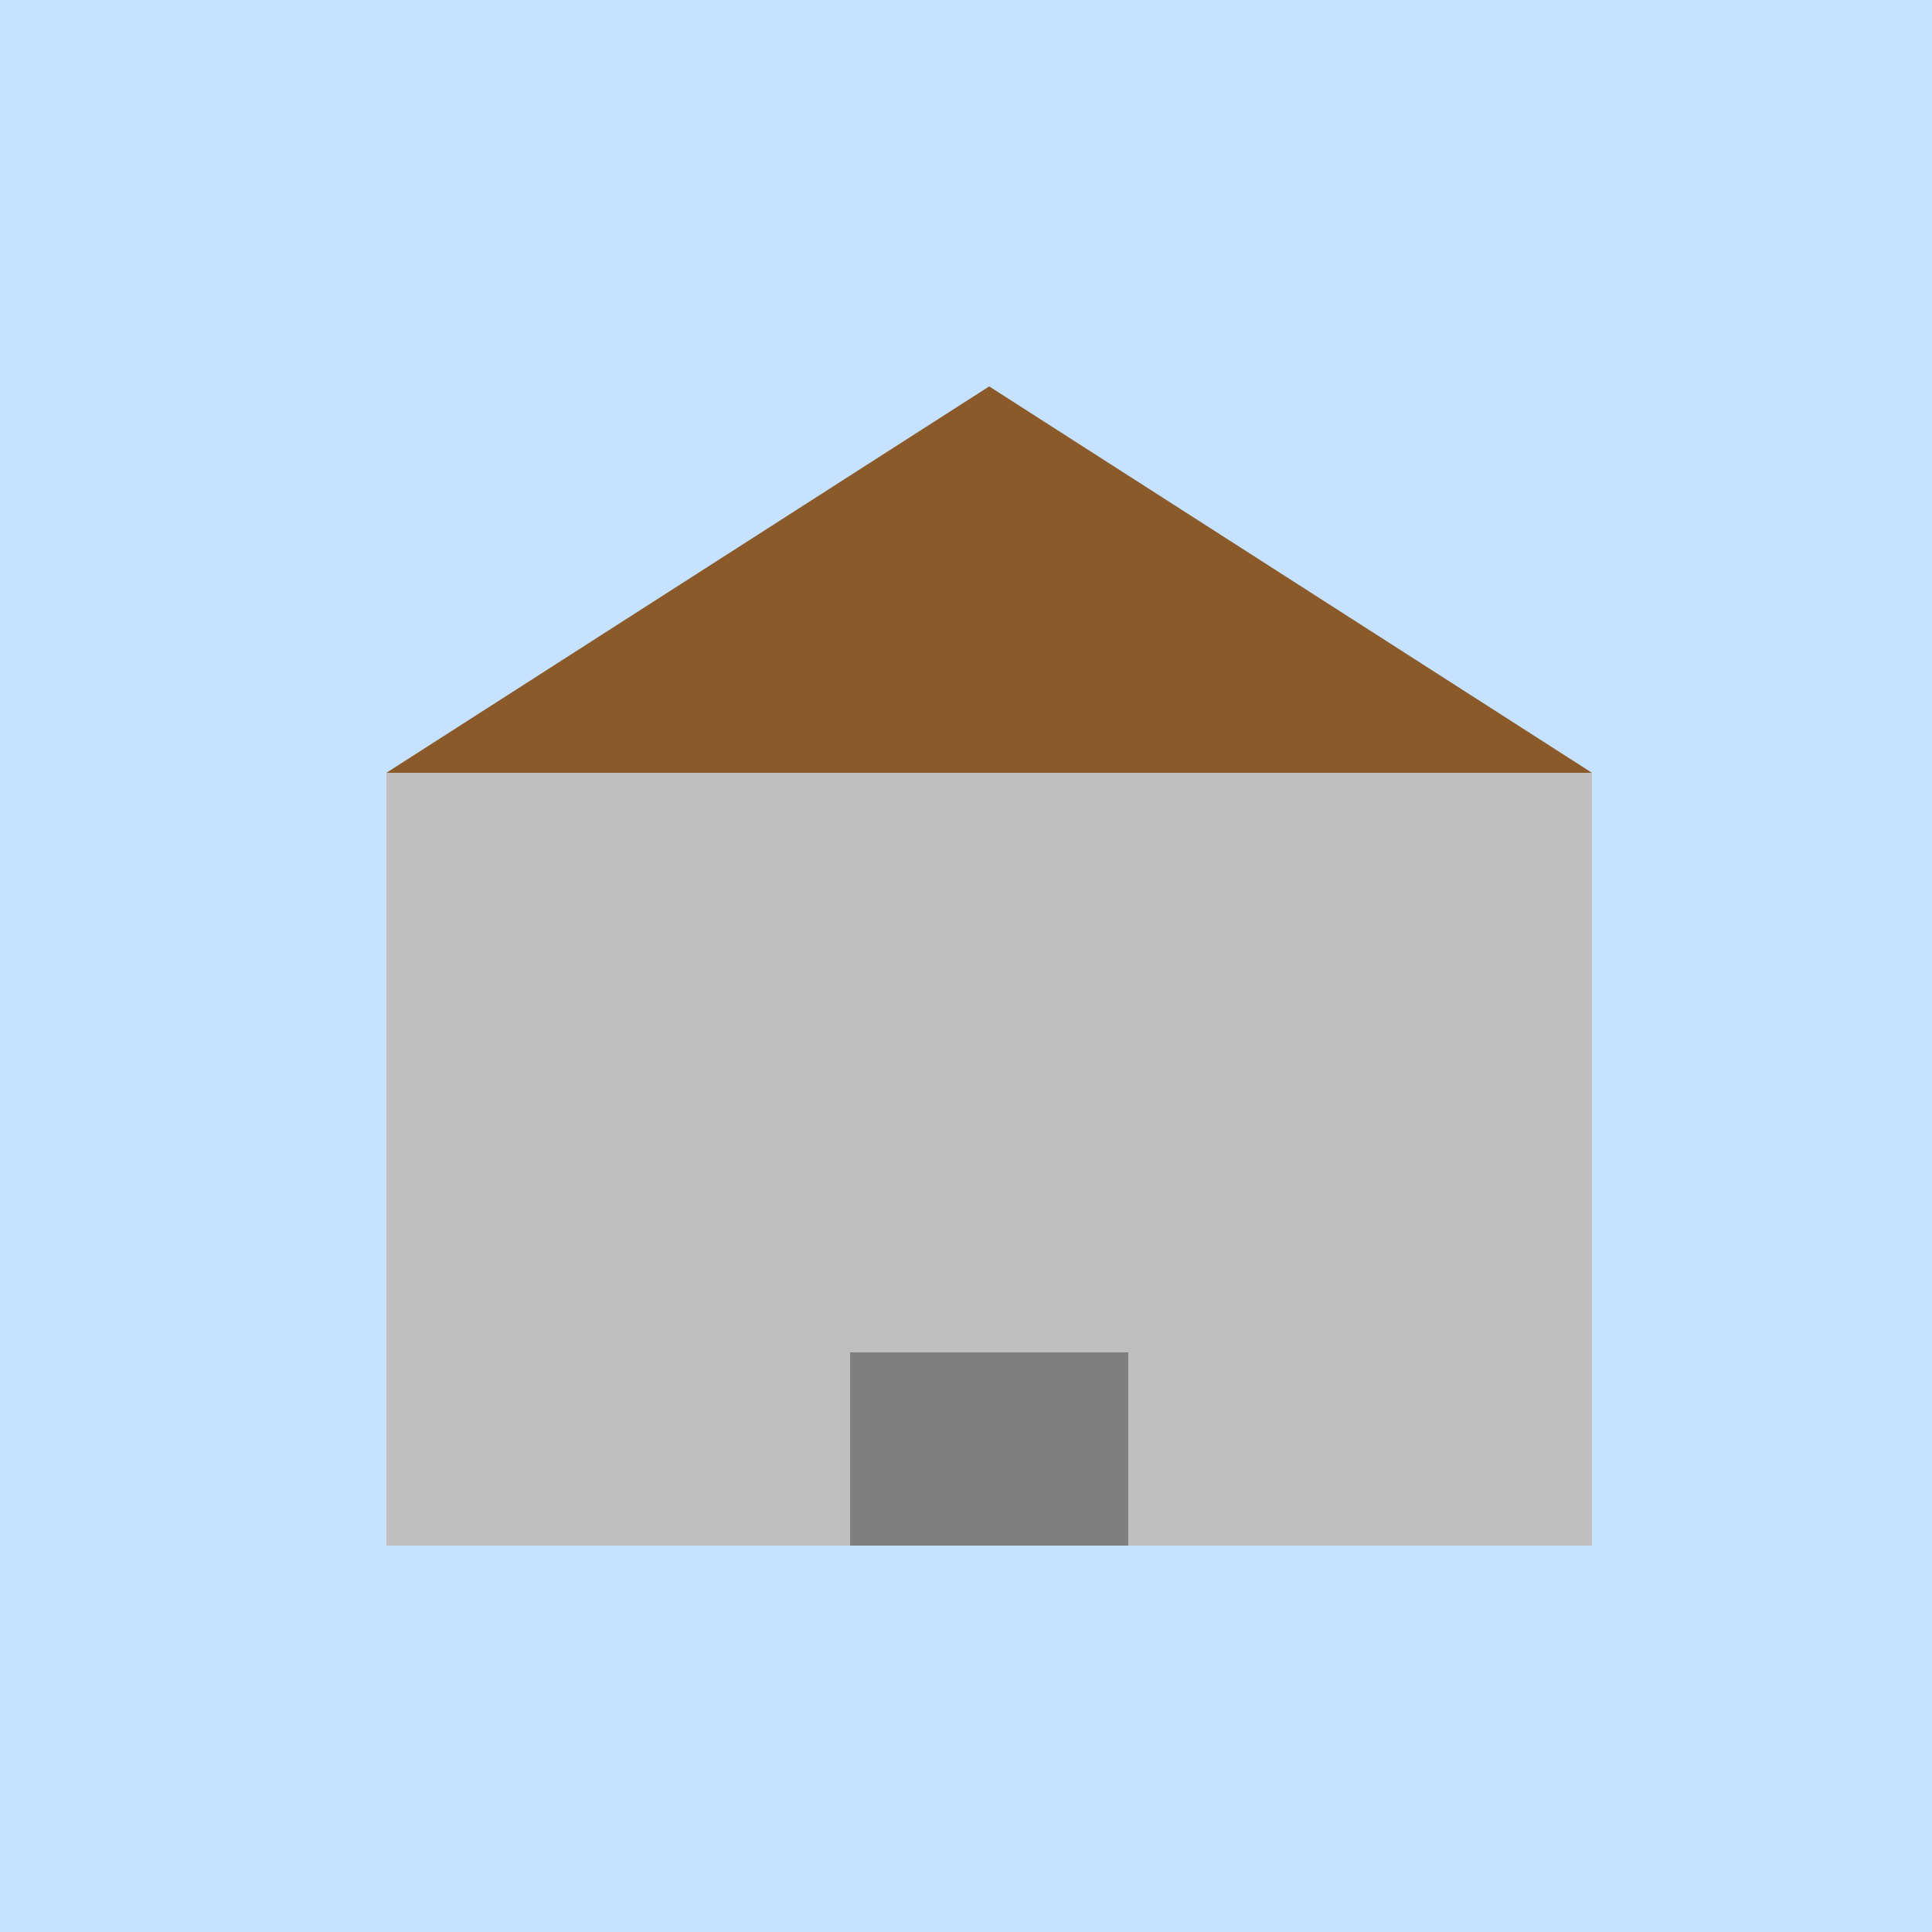
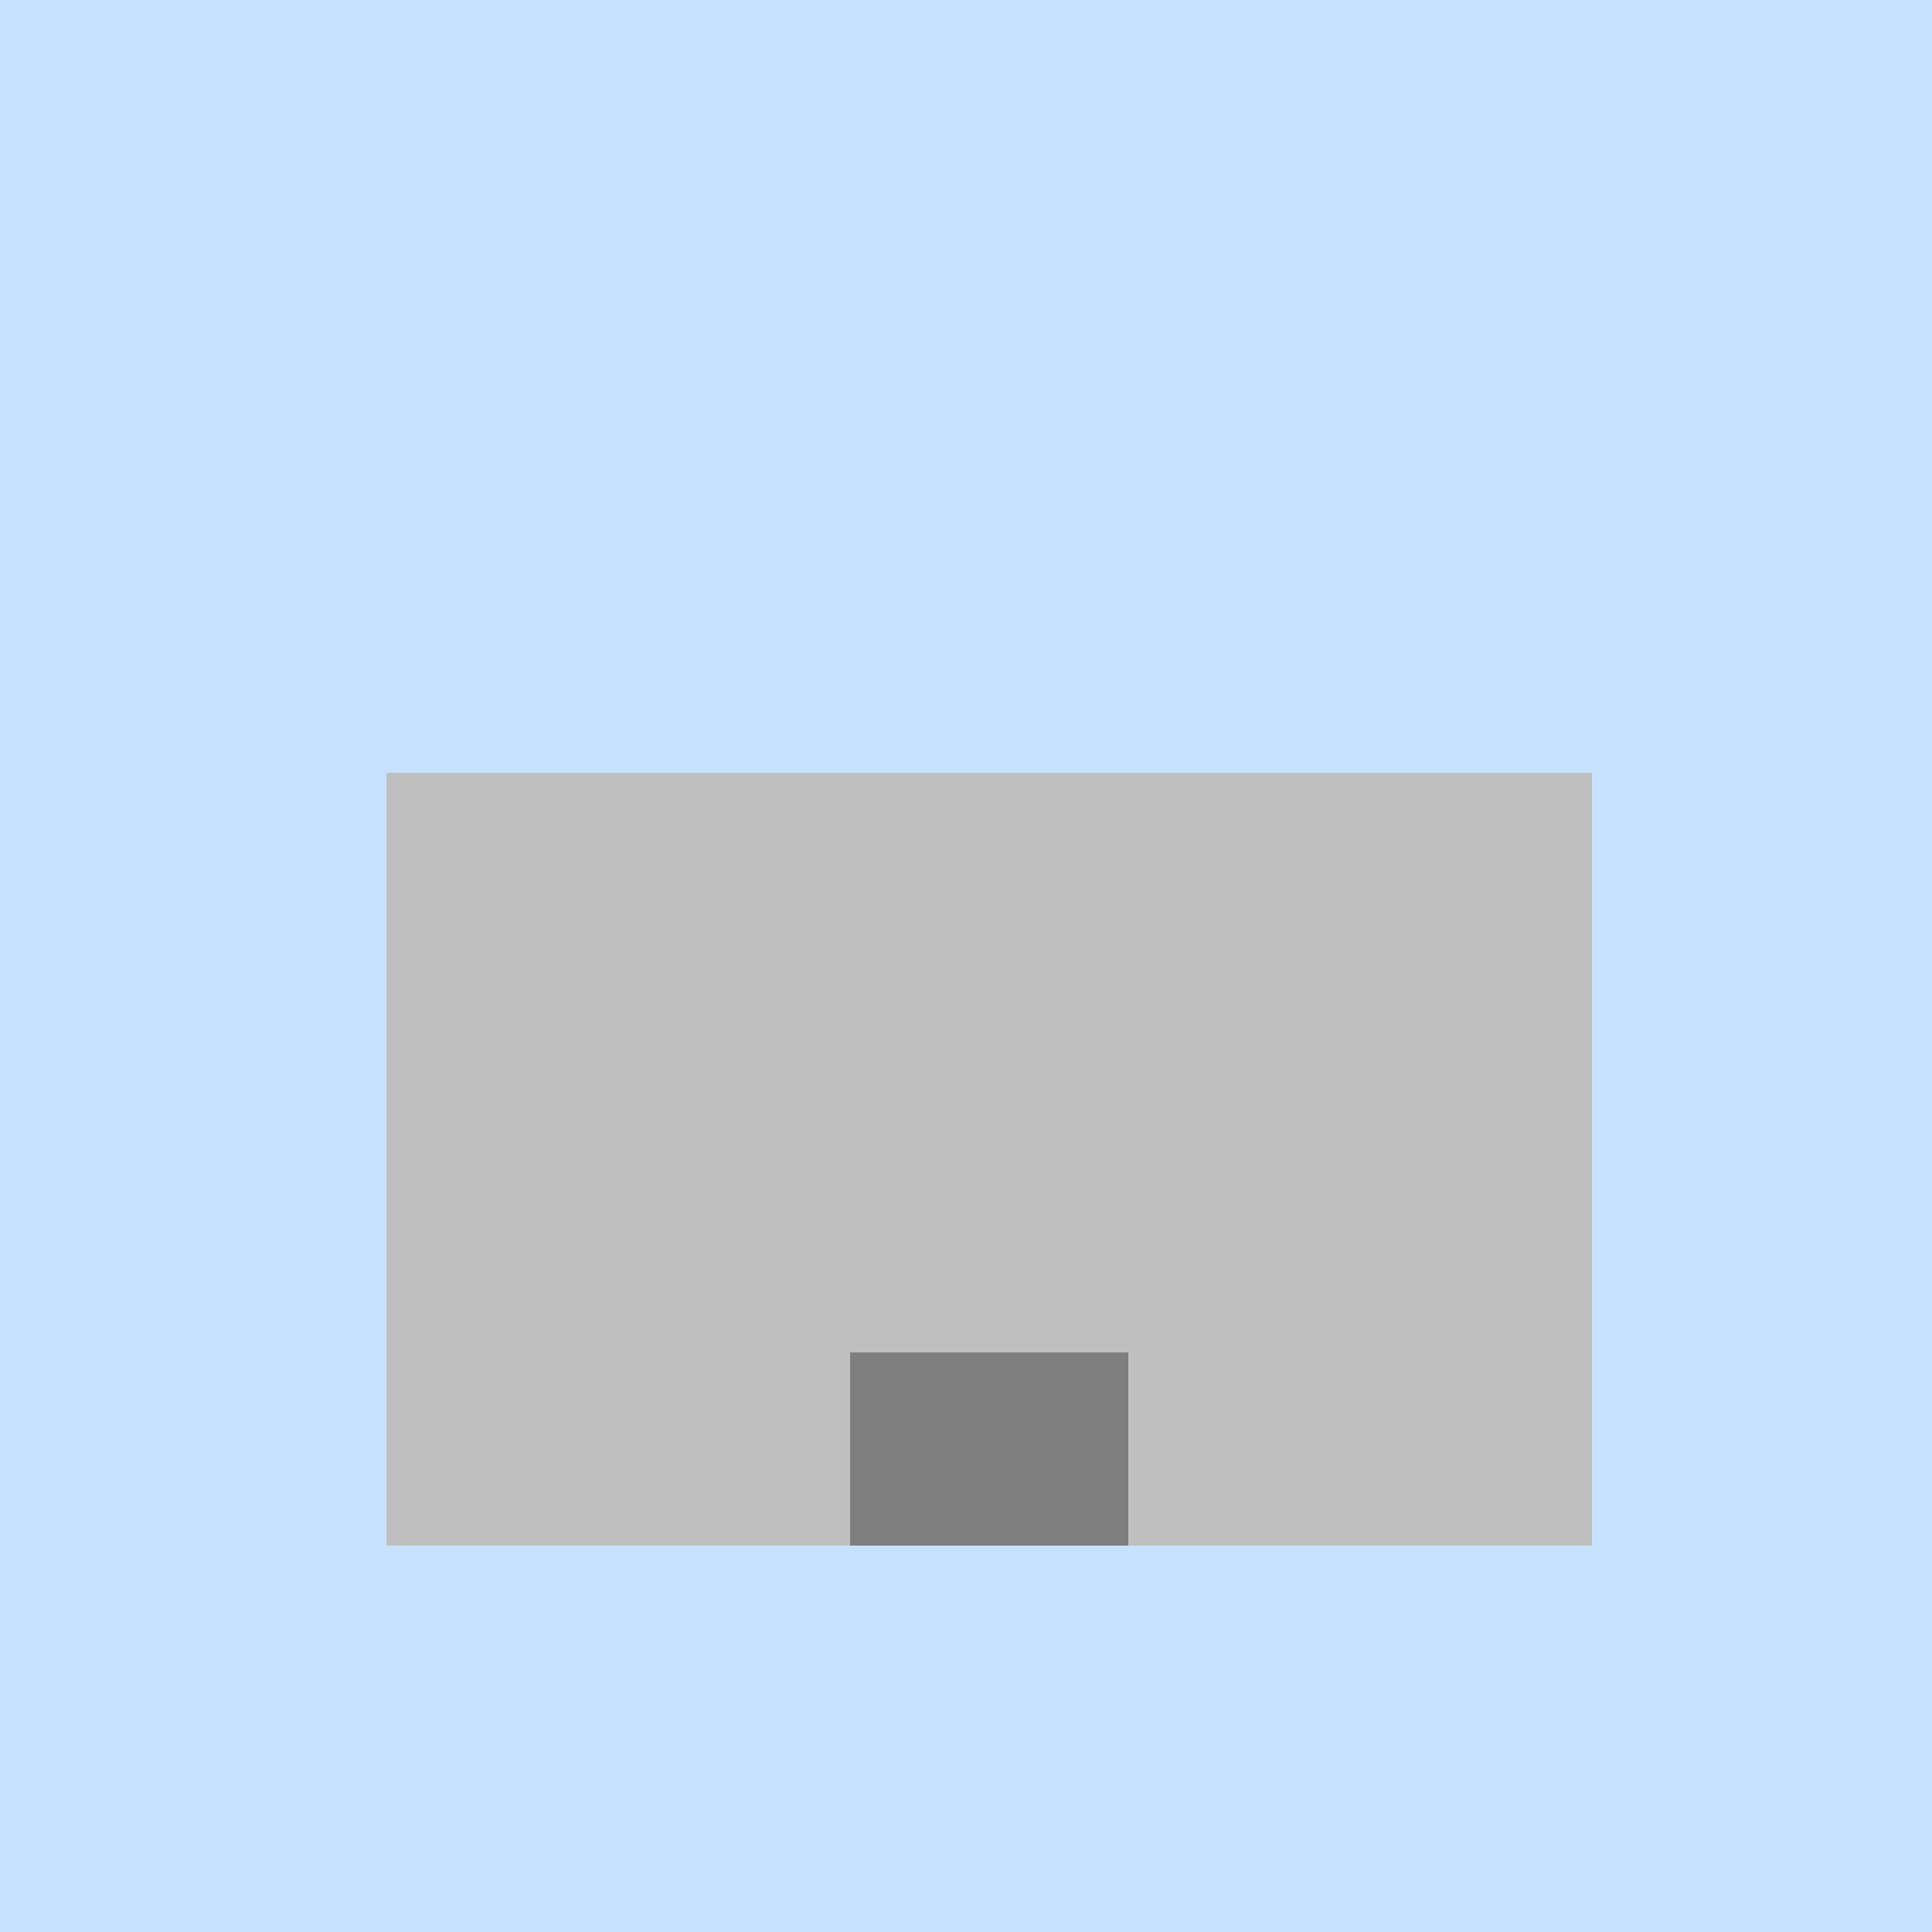
<svg xmlns="http://www.w3.org/2000/svg" width="500" height="500">
  <defs />
  <g>
    <rect fill="#c6e2ff" stroke="none" x="0" y="0" width="512" height="512" />
    <rect fill="#bfbfbf" stroke="none" x="100" y="200" width="312" height="200" />
-     <path fill="#8b5a2b" stroke="none" paint-order="stroke fill markers" d=" M 100 200 L 256 100 L 412 200 Z" />
    <rect fill="#7f7f7f" stroke="none" x="220" y="350" width="72" height="50" />
  </g>
</svg>